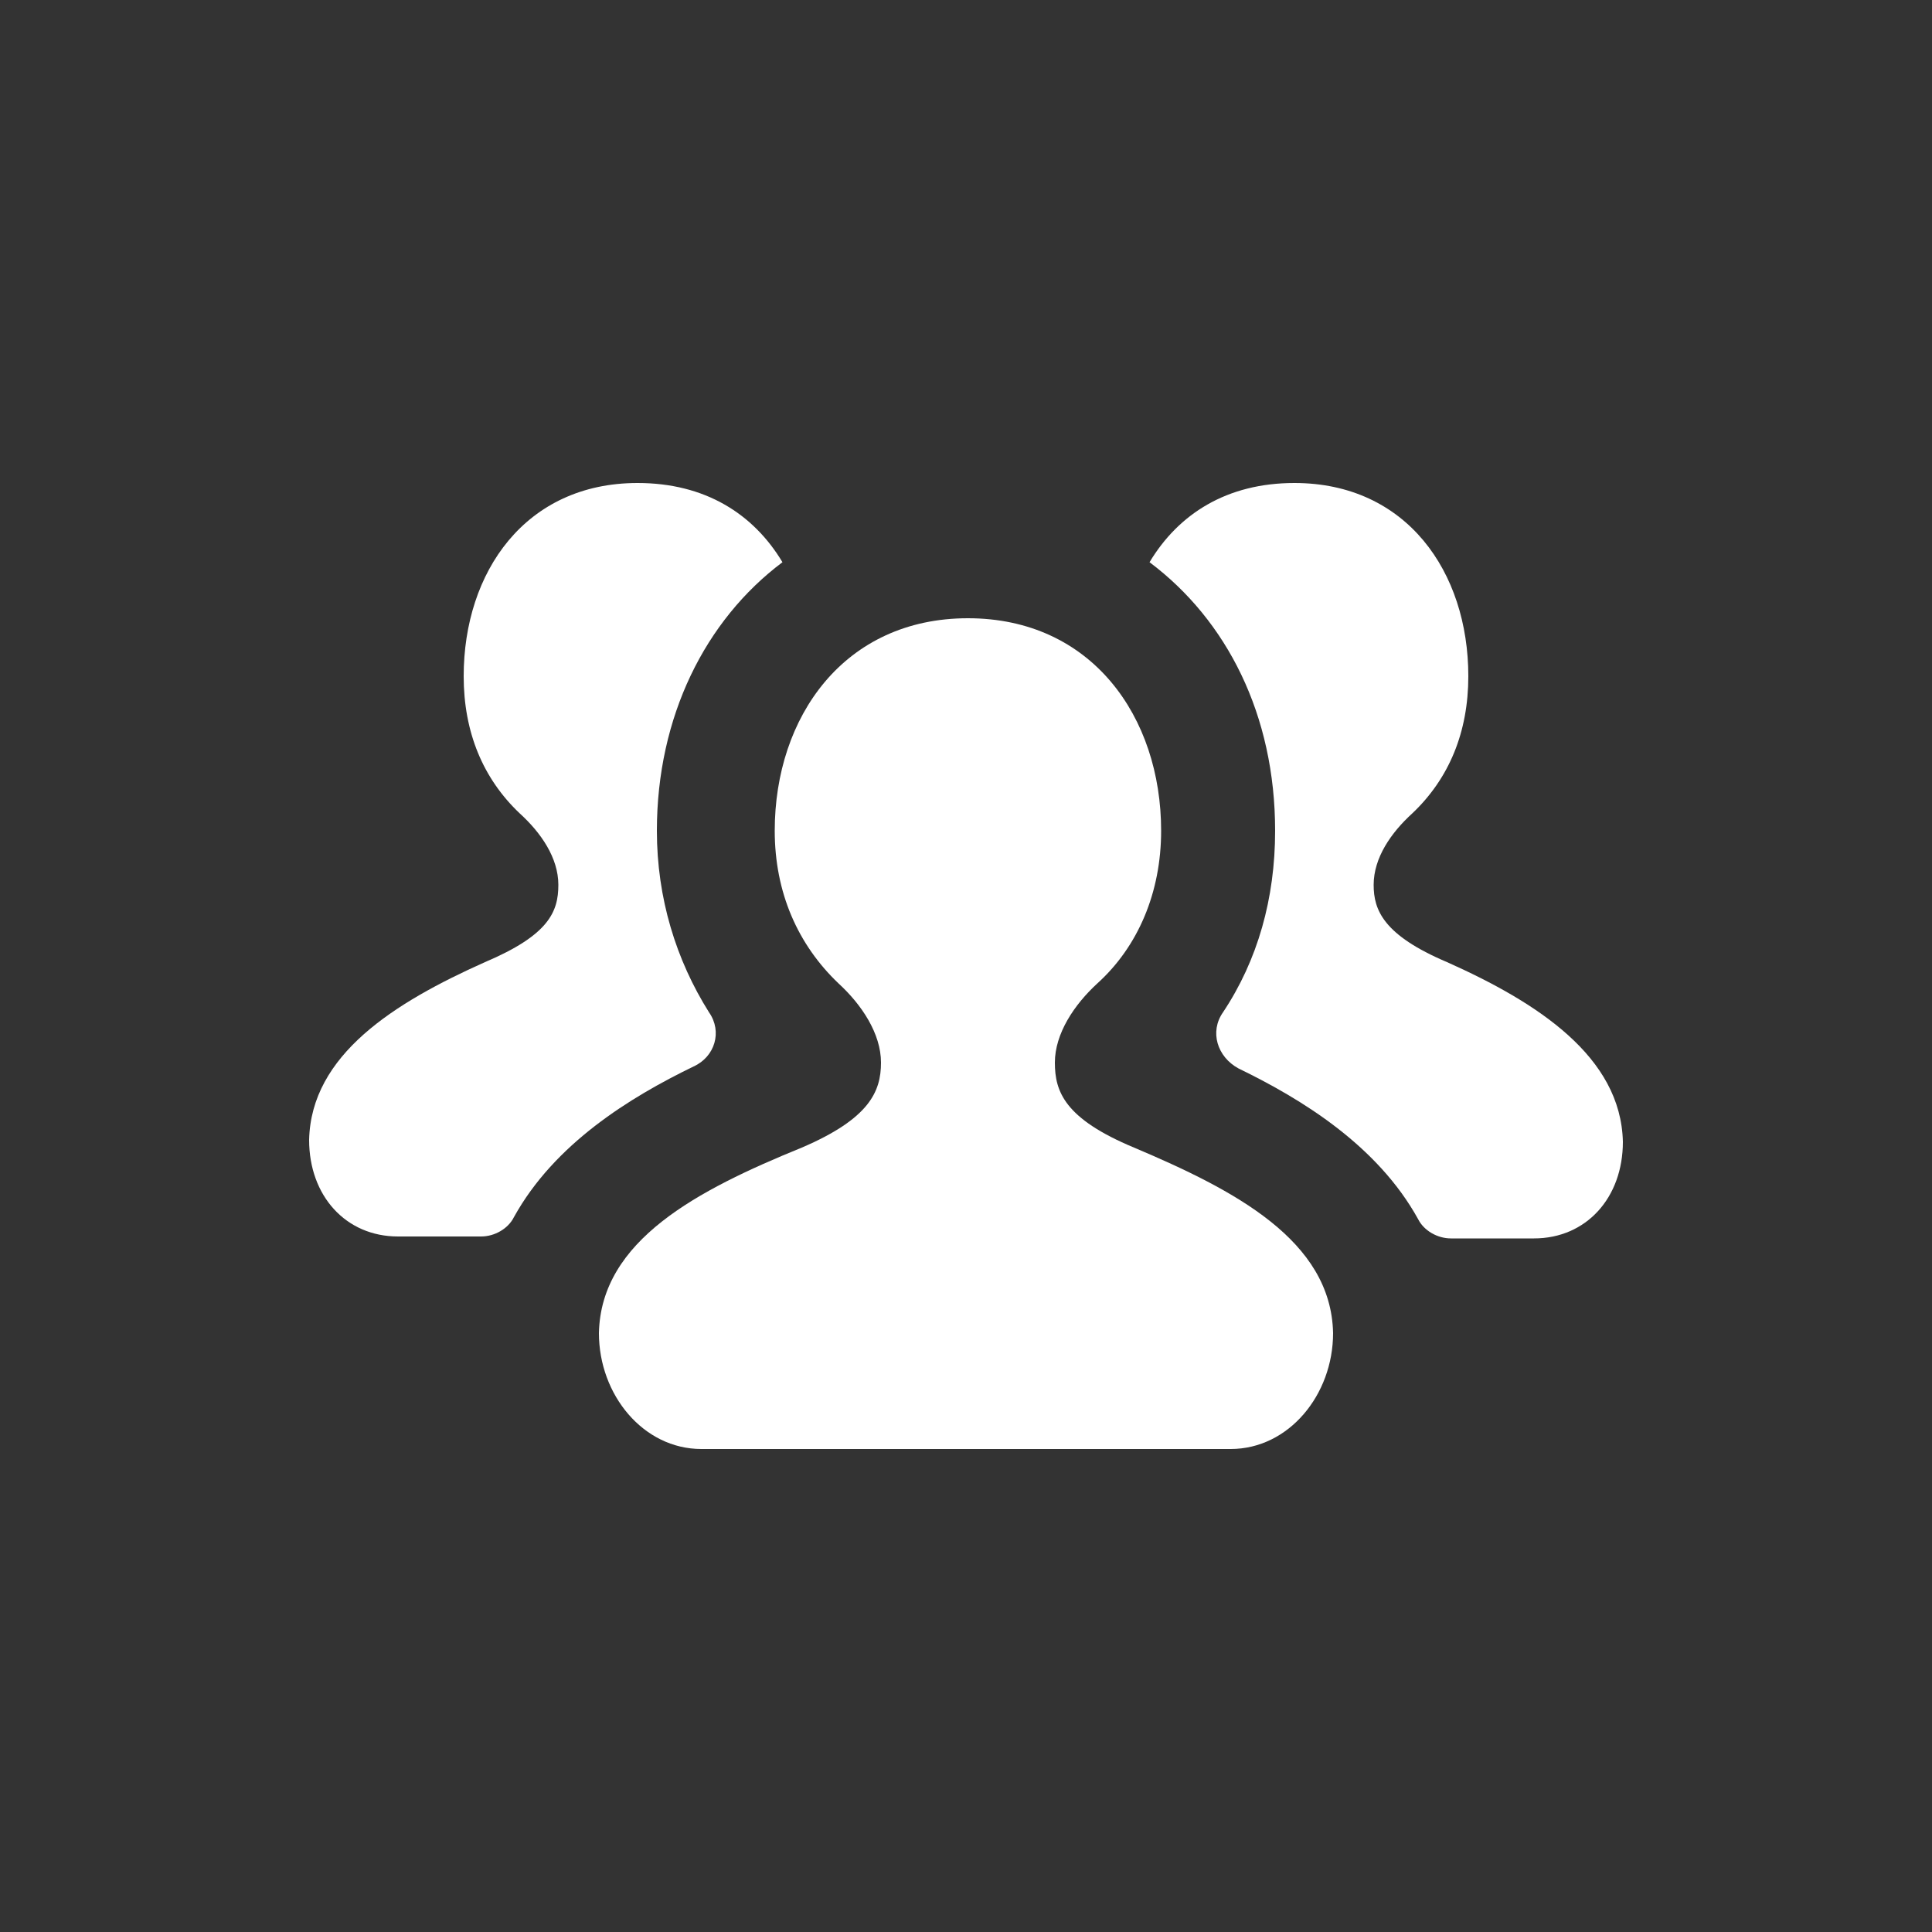
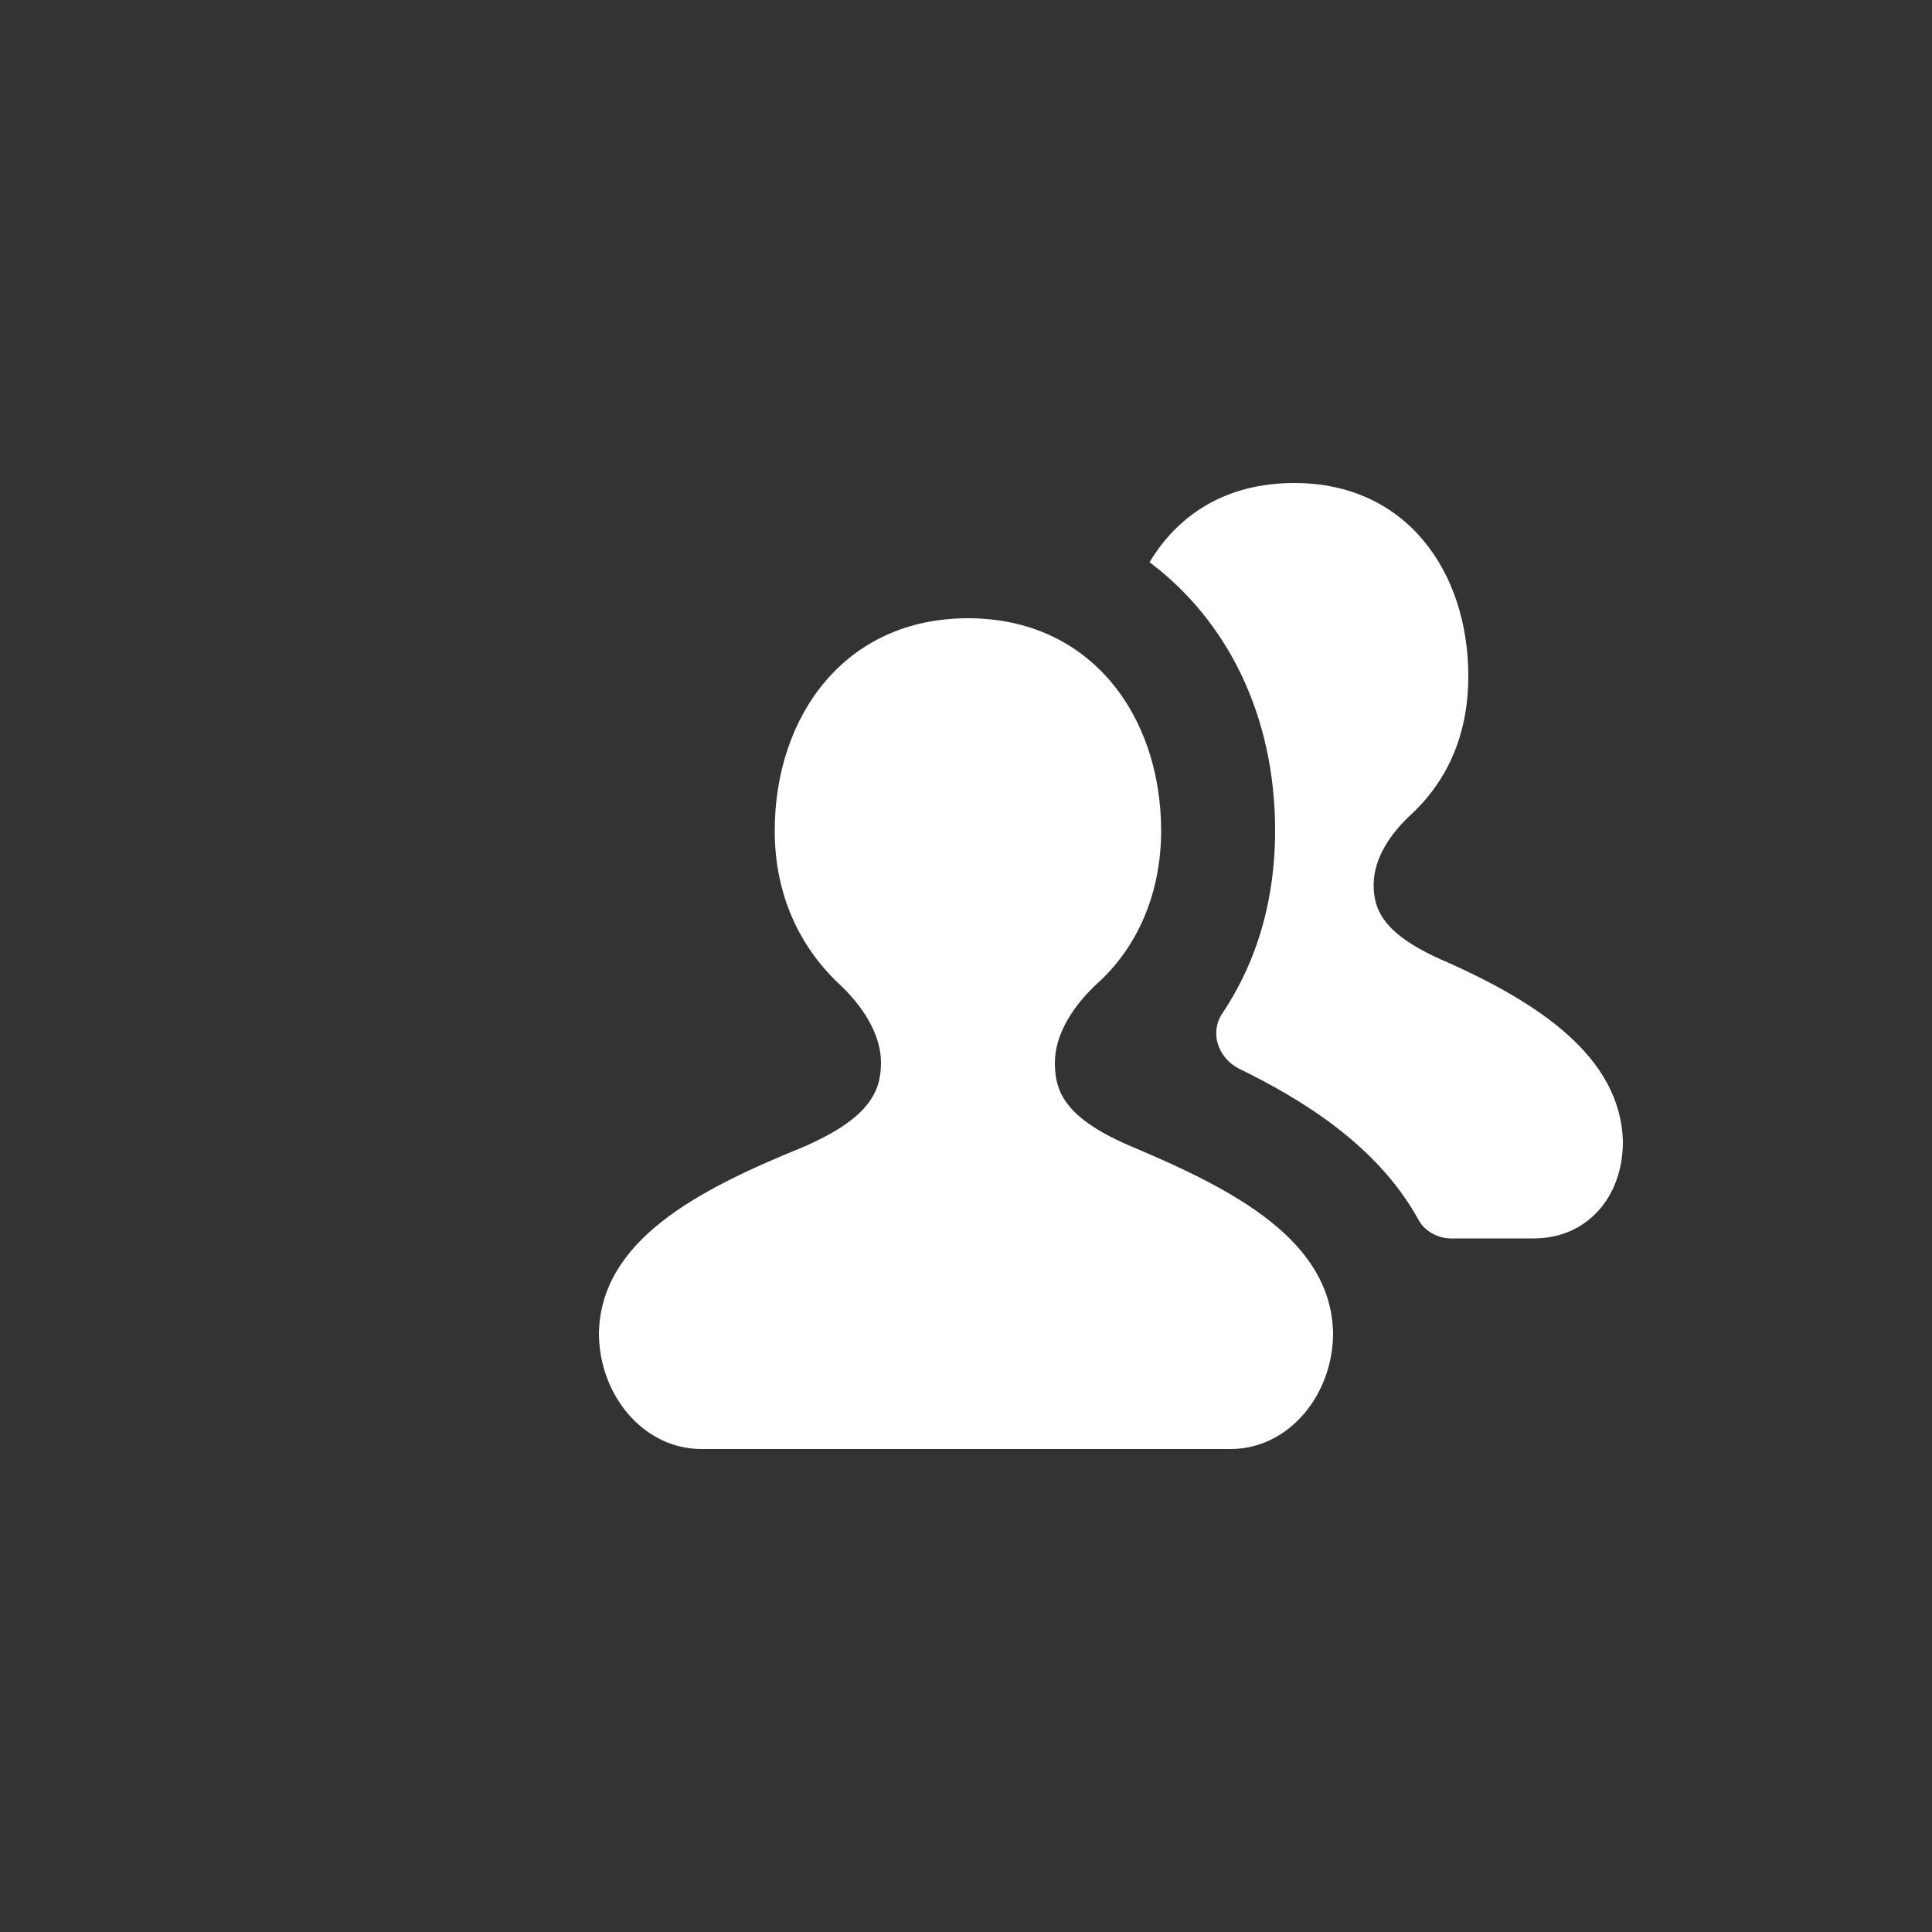
<svg xmlns="http://www.w3.org/2000/svg" x="0px" y="0px" width="100" height="100" viewBox="0 0 100 100" style="enable-background:new 0 0 100 100;" xml:space="preserve">
  <rect x="0" y="0" width="100" height="100" fill="#333333" stroke="none" />
  <g>
    <g>
-       <path fill="#FFFFFF" d="M36.7,52.4C35,49.7,34,46.5,34,43c0-5.9,2.5-10.9,6.5-13.9C39,26.6,36.5,25,33,25c-5.8,0-9,4.6-9,10    c0,2.9,1,5.3,2.9,7.1c1.1,1,2,2.3,2,3.7c0,1.4-0.5,2.6-3.8,4c-4.7,2.1-9,4.8-9.1,9.2c0,2.9,1.9,5,4.6,5h4.3c0.7,0,1.4-0.4,1.7-1    c2.1-3.8,6-6.2,9.3-7.8C37,54.7,37.4,53.4,36.7,52.4z" />
-     </g>
+       </g>
    <g>
      <path fill="#FFFFFF" d="M74.9,49.8c-3.3-1.4-3.8-2.7-3.8-4c0-1.4,0.9-2.7,2-3.7C75,40.3,76,37.9,76,35c0-5.4-3.2-10-9-10    c-3.5,0-6,1.6-7.5,4.1c4,3,6.5,7.9,6.5,13.9c0,3.5-0.9,6.7-2.7,9.4c-0.7,1-0.3,2.3,0.8,2.9c3.3,1.6,7.2,4,9.3,7.8    c0.3,0.6,1,1,1.7,1h4.3c2.7,0,4.6-2.1,4.6-5C83.9,54.7,79.6,51.9,74.9,49.8z" />
    </g>
    <g>
-       <path fill="#FFFFFF" d="M58.7,59.4c-3.6-1.5-4.1-2.9-4.1-4.4c0-1.5,1-3,2.2-4.1c2.1-1.9,3.3-4.7,3.3-7.9c0-5.9-3.6-11-10-11    c-6.4,0-10,5.1-10,11c0,3.2,1.2,5.9,3.3,7.9c1.2,1.1,2.2,2.6,2.2,4.1c0,1.5-0.6,2.9-4.1,4.4C36.1,61.6,31.1,64.2,31,69    c0,3.2,2.3,6,5.3,6H50h13.7c3,0,5.3-2.8,5.3-6C68.9,64.2,63.9,61.6,58.7,59.4z" />
+       <path fill="#FFFFFF" d="M58.7,59.4c-3.6-1.5-4.1-2.9-4.1-4.4c0-1.5,1-3,2.2-4.1c2.1-1.9,3.3-4.7,3.3-7.9c0-5.9-3.6-11-10-11    c-6.4,0-10,5.1-10,11c0,3.2,1.2,5.9,3.3,7.9c1.2,1.1,2.2,2.6,2.2,4.1c0,1.5-0.6,2.9-4.1,4.4C36.1,61.6,31.1,64.2,31,69    c0,3.2,2.3,6,5.3,6H50h13.7c3,0,5.3-2.8,5.3-6C68.9,64.2,63.9,61.6,58.7,59.4" />
    </g>
  </g>
</svg>